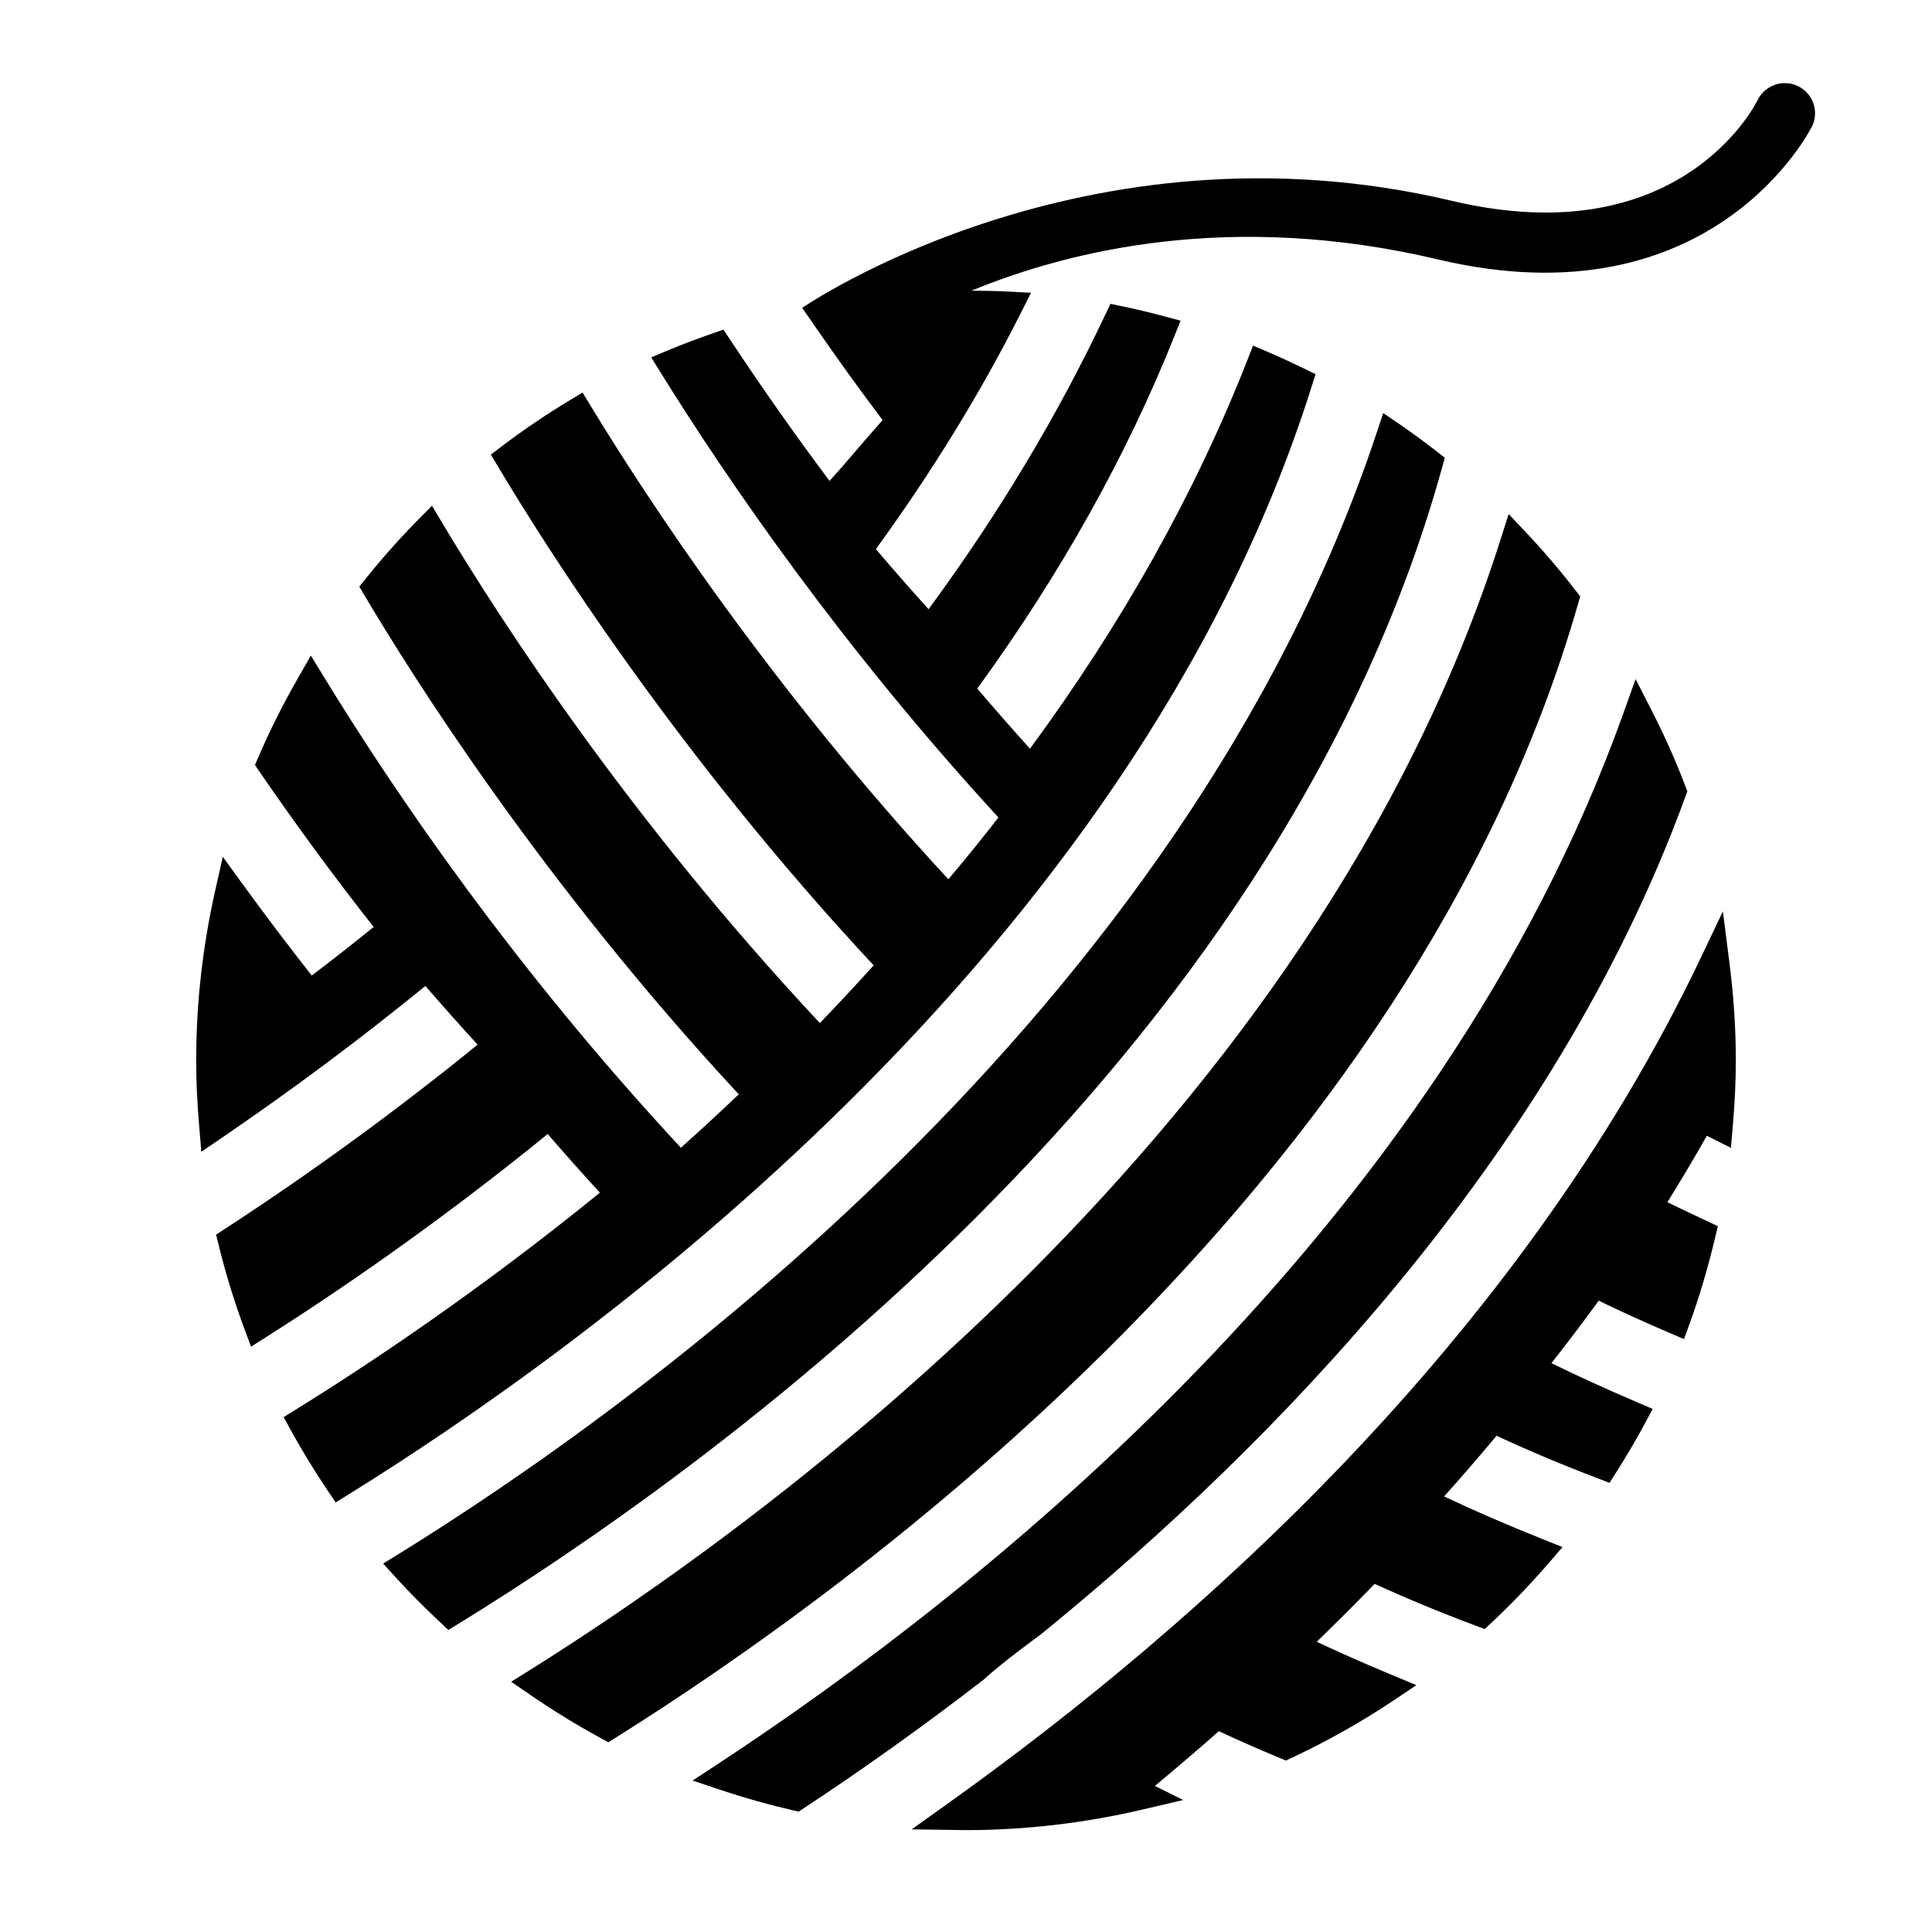
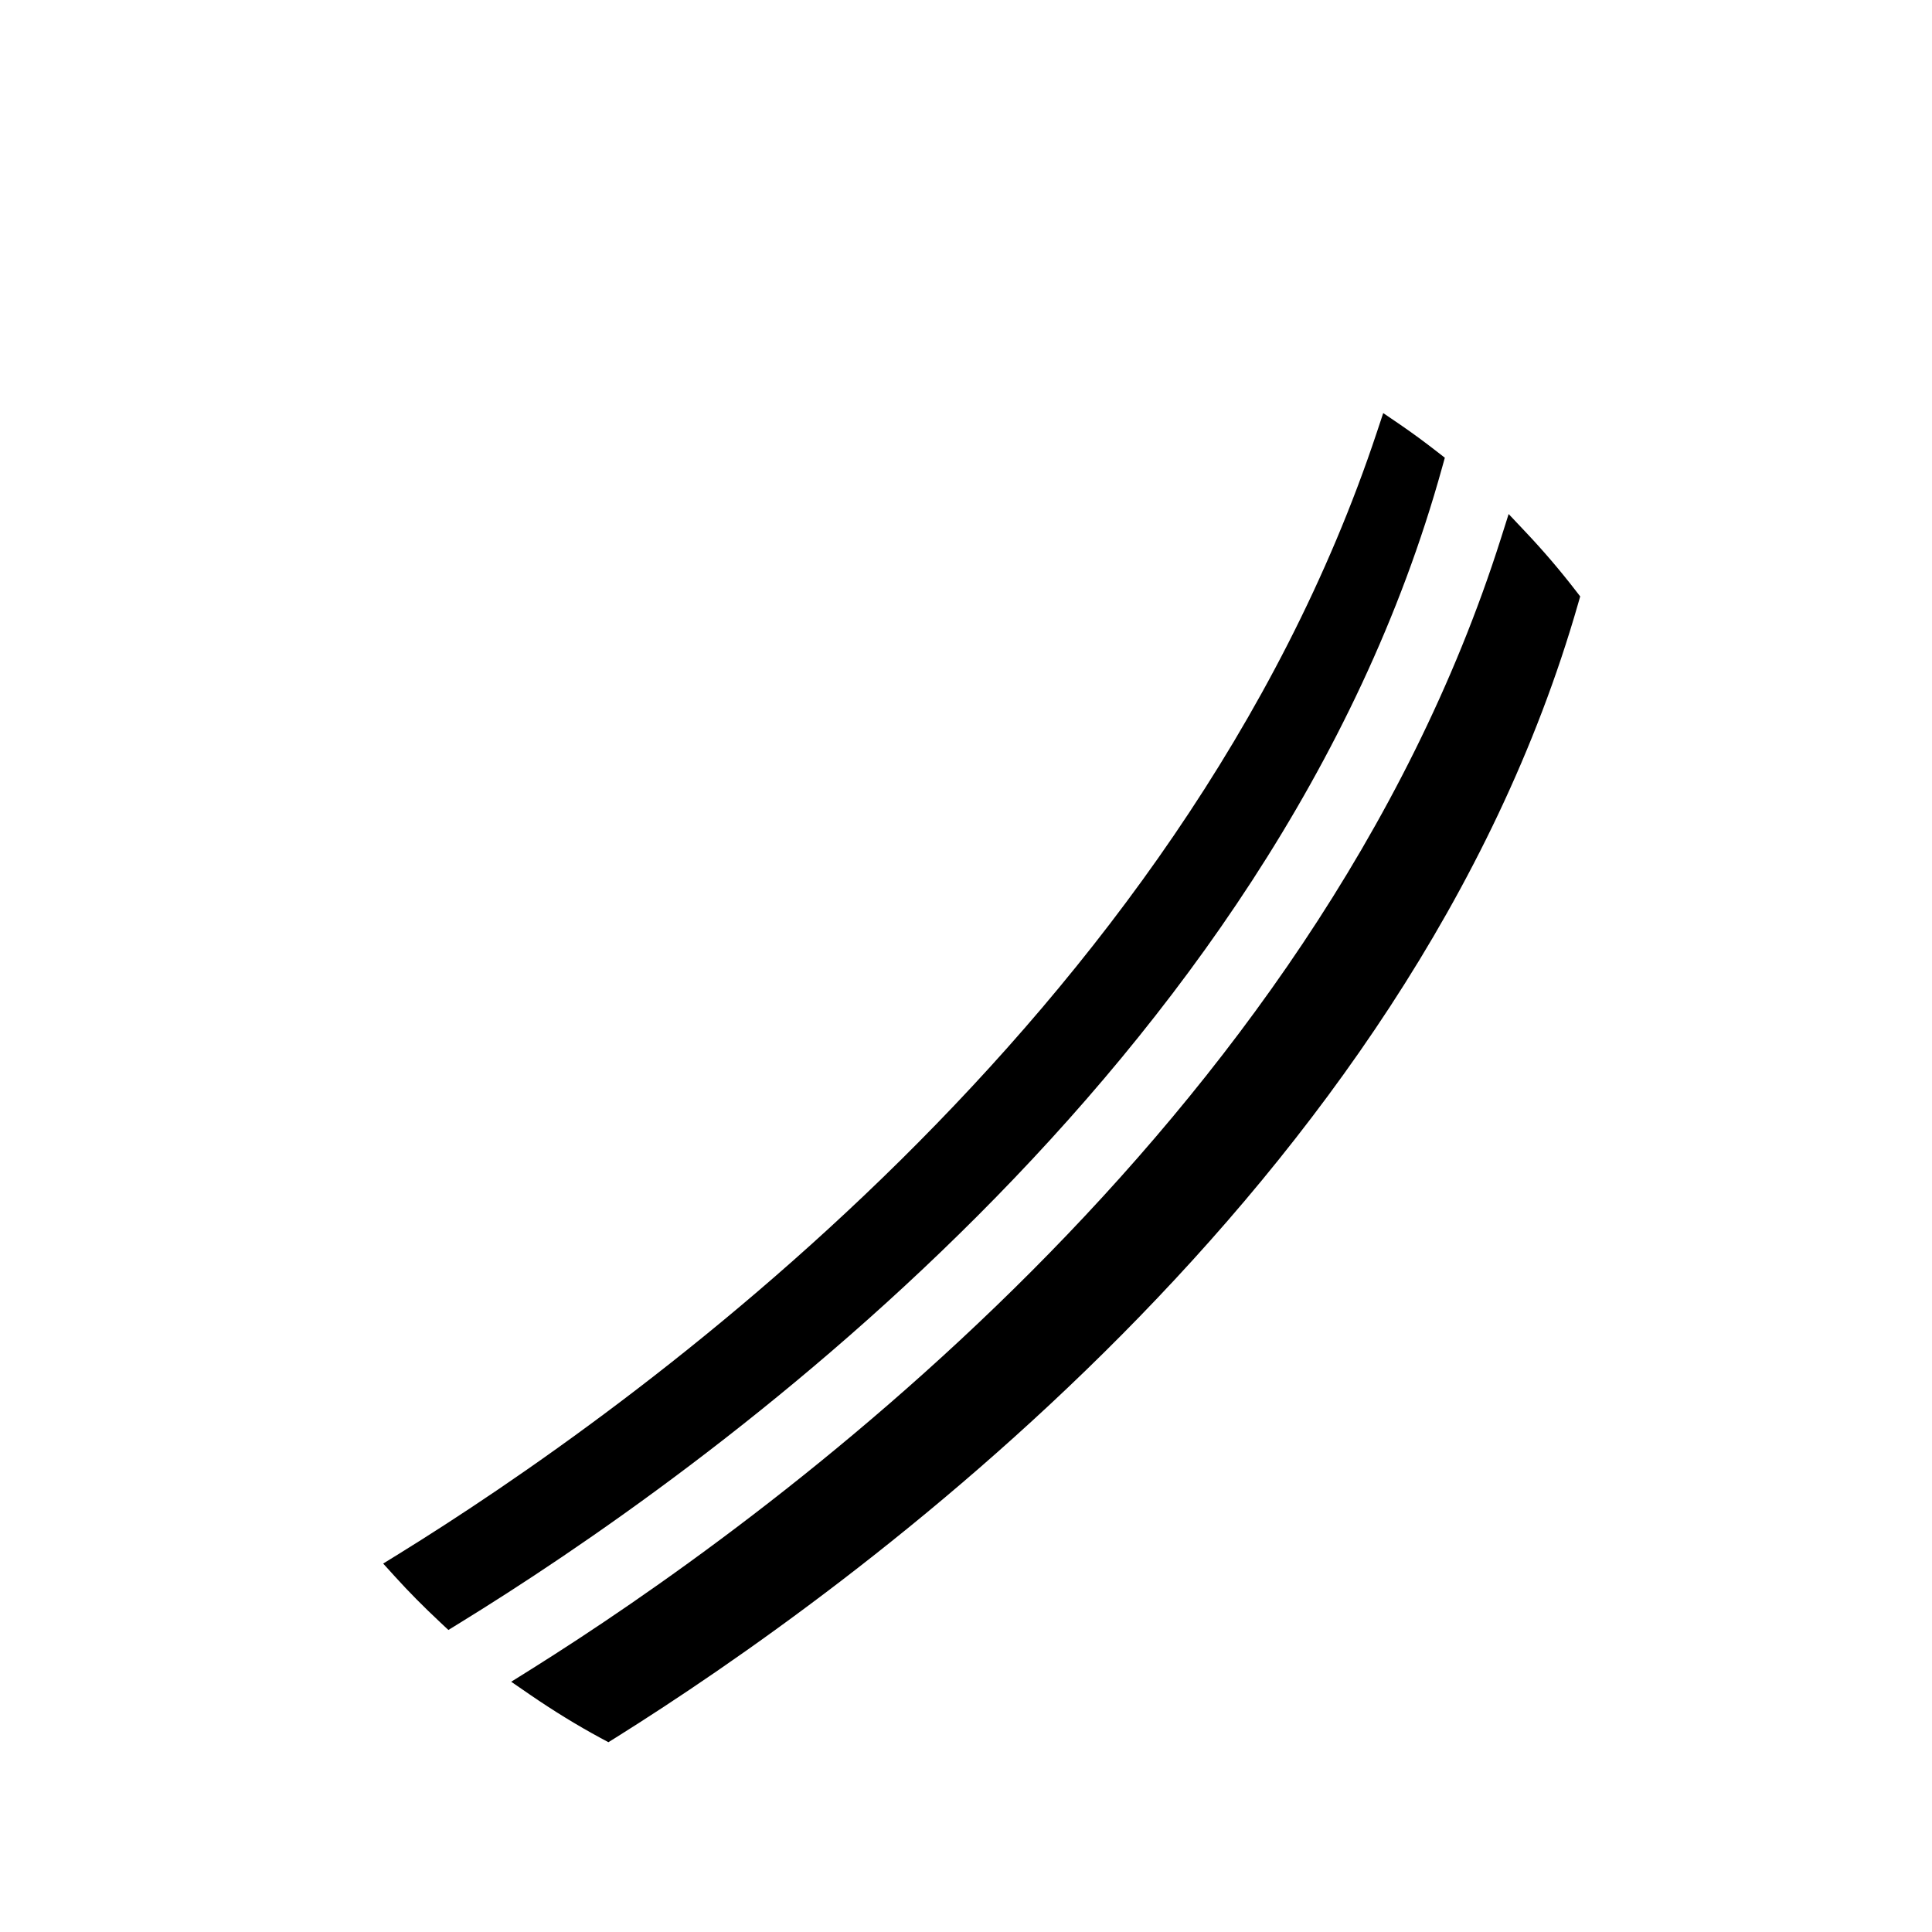
<svg xmlns="http://www.w3.org/2000/svg" version="1.1" id="Capa_1" x="0px" y="0px" width="64px" height="64px" viewBox="0 0 64 64" style="enable-background:new 0 0 64 64;" xml:space="preserve">
  <g>
-     <path d="M54.708,23.525l-0.527-1.029l-0.389,1.089c-6.14,17.2-21.424,29.207-29.988,34.833l-0.861,0.566l0.977,0.326   c0.765,0.255,1.549,0.476,2.328,0.654l0.209,0.048l0.179-0.118c1.982-1.306,3.975-2.729,5.959-4.262   c0.564-0.531,1.892-1.497,1.892-1.497l0.276-0.227c7.173-5.866,16.65-15.402,21.069-27.52l0.064-0.175l-0.066-0.174   C55.507,25.194,55.13,24.348,54.708,23.525z" />
    <path d="M50.56,17.647l-0.584-0.619l-0.257,0.81c-6.192,19.517-24.538,32.705-32.139,37.468l-0.646,0.404l0.628,0.432   c0.772,0.53,1.558,1.013,2.336,1.433l0.256,0.138l0.247-0.154C28.139,52.71,46.732,39.346,52.276,20l0.07-0.243l-0.155-0.2   C51.681,18.896,51.132,18.253,50.56,17.647z" />
-     <path d="M57.34,38.025l0.062-0.736c0.067-0.778,0.099-1.486,0.099-2.165c0-1.058-0.069-2.118-0.213-3.244l-0.215-1.69l-0.732,1.538   c-6.082,12.773-16.895,22.267-24.896,27.982l-1.245,0.891L32,60.625c1.946,0,3.911-0.229,5.84-0.68l1.354-0.317l-0.938-0.466   c0.74-0.615,1.439-1.214,2.119-1.814c0.665,0.31,1.339,0.604,2.019,0.888l0.204,0.085l0.2-0.094   c1.169-0.549,2.295-1.183,3.347-1.885l0.775-0.518l-0.859-0.359c-0.92-0.385-1.712-0.734-2.442-1.079   c0.66-0.641,1.303-1.283,1.919-1.918c1.06,0.485,2.187,0.951,3.354,1.388l0.29,0.108l0.227-0.212   c0.659-0.617,1.297-1.28,1.893-1.972l0.459-0.531l-0.651-0.26c-1.203-0.481-2.28-0.947-3.272-1.418   c0.559-0.624,1.133-1.287,1.738-2.009c1.052,0.489,2.181,0.964,3.36,1.413l0.382,0.146l0.219-0.345   c0.364-0.576,0.676-1.106,0.952-1.622l0.258-0.482l-0.502-0.215c-1.084-0.463-2.006-0.884-2.852-1.302   c0.516-0.654,1.033-1.337,1.567-2.068c0.711,0.346,1.479,0.696,2.338,1.064l0.486,0.208l0.181-0.496   c0.322-0.884,0.607-1.842,0.847-2.849l0.094-0.396l-0.6-0.282c-0.359-0.169-0.718-0.338-1.072-0.512   c0.435-0.696,0.866-1.423,1.308-2.201L57.34,38.025z" />
    <path d="M46.369,14.057l-0.548-0.373l-0.209,0.629c-6.463,19.459-24.816,32.474-32.407,37.166l-0.512,0.316l0.404,0.445   c0.444,0.49,0.928,0.979,1.478,1.494l0.278,0.261l0.325-0.2c7.966-4.893,27.089-18.422,32.594-38.309l0.09-0.323l-0.265-0.206   C47.197,14.646,46.789,14.344,46.369,14.057z" />
-     <path d="M59.56,2.853c-0.492-0.239-1.093-0.033-1.335,0.46c-0.104,0.21-2.617,5.121-10.133,3.339   c-12.197-2.888-21.518,3.546-21.518,3.546l0.439,0.635c0.732,1.06,1.479,2.095,2.224,3.083c-0.407,0.461-0.68,0.779-0.919,1.058   c-0.271,0.317-0.5,0.583-0.838,0.957c-1.116-1.49-2.225-3.064-3.3-4.688l-0.215-0.324L23.6,11.046   c-0.503,0.175-1.001,0.361-1.489,0.566l-0.539,0.227l0.309,0.497c2.252,3.625,6.008,9.099,11.193,14.744   c-0.522,0.674-1.069,1.35-1.658,2.047c-5.854-6.324-9.931-12.525-11.86-15.698l-0.258-0.425l-0.427,0.257   c-0.768,0.462-1.526,0.976-2.254,1.527l-0.356,0.27l0.229,0.384c1.59,2.67,5.95,9.565,12.451,16.537   c-0.59,0.654-1.187,1.293-1.782,1.911c-6.252-6.678-10.516-13.233-12.519-16.583l-0.331-0.554l-0.453,0.459   c-0.601,0.608-1.185,1.264-1.736,1.951l-0.217,0.27l0.176,0.298c1.576,2.66,5.9,9.527,12.393,16.519   c-0.609,0.582-1.242,1.166-1.916,1.771c-5.519-5.944-9.465-11.738-11.817-15.583l-0.441-0.72l-0.42,0.732   c-0.504,0.878-0.949,1.766-1.323,2.638l-0.108,0.253L8.6,25.569c1.217,1.772,2.486,3.499,3.778,5.138   c-0.647,0.525-1.325,1.057-2.051,1.609c-0.768-0.976-1.54-1.997-2.298-3.04l-0.648-0.893L7.138,29.46   c-0.424,1.872-0.639,3.777-0.639,5.664c0,0.681,0.032,1.392,0.099,2.175l0.072,0.854l0.708-0.482   c2.309-1.575,4.565-3.259,6.714-5.009c0.536,0.62,1.106,1.261,1.729,1.944c-2.672,2.172-5.483,4.222-8.365,6.099l-0.298,0.193   l0.085,0.345c0.233,0.948,0.521,1.886,0.858,2.789l0.216,0.578l0.521-0.331c2.209-1.401,5.587-3.686,9.305-6.713   c0.556,0.643,1.134,1.292,1.729,1.943c-4.026,3.273-7.684,5.705-10.074,7.185l-0.402,0.249l0.228,0.416   c0.38,0.693,0.793,1.37,1.227,2.013l0.269,0.398l0.409-0.254c7.604-4.712,25.938-17.722,31.92-36.71l0.13-0.411l-0.387-0.189   c-0.398-0.194-0.8-0.38-1.209-0.555l-0.474-0.202l-0.188,0.479c-1.723,4.394-4.145,8.722-7.202,12.873   c-0.62-0.688-1.205-1.355-1.746-1.991c2.751-3.782,4.945-7.704,6.526-11.664l0.209-0.524l-0.545-0.145   c-0.461-0.123-0.924-0.235-1.394-0.332l-0.385-0.079l-0.168,0.355c-1.578,3.343-3.547,6.624-5.857,9.76   c-0.622-0.691-1.207-1.358-1.745-1.991c1.857-2.553,3.469-5.178,4.795-7.807l0.345-0.684l-0.765-0.041   c-0.399-0.021-0.803-0.027-1.207-0.029c3.195-1.317,8.582-2.662,15.452-1.035c9.126,2.162,12.363-4.351,12.396-4.417   C60.265,3.685,60.056,3.093,59.56,2.853z" />
  </g>
</svg>